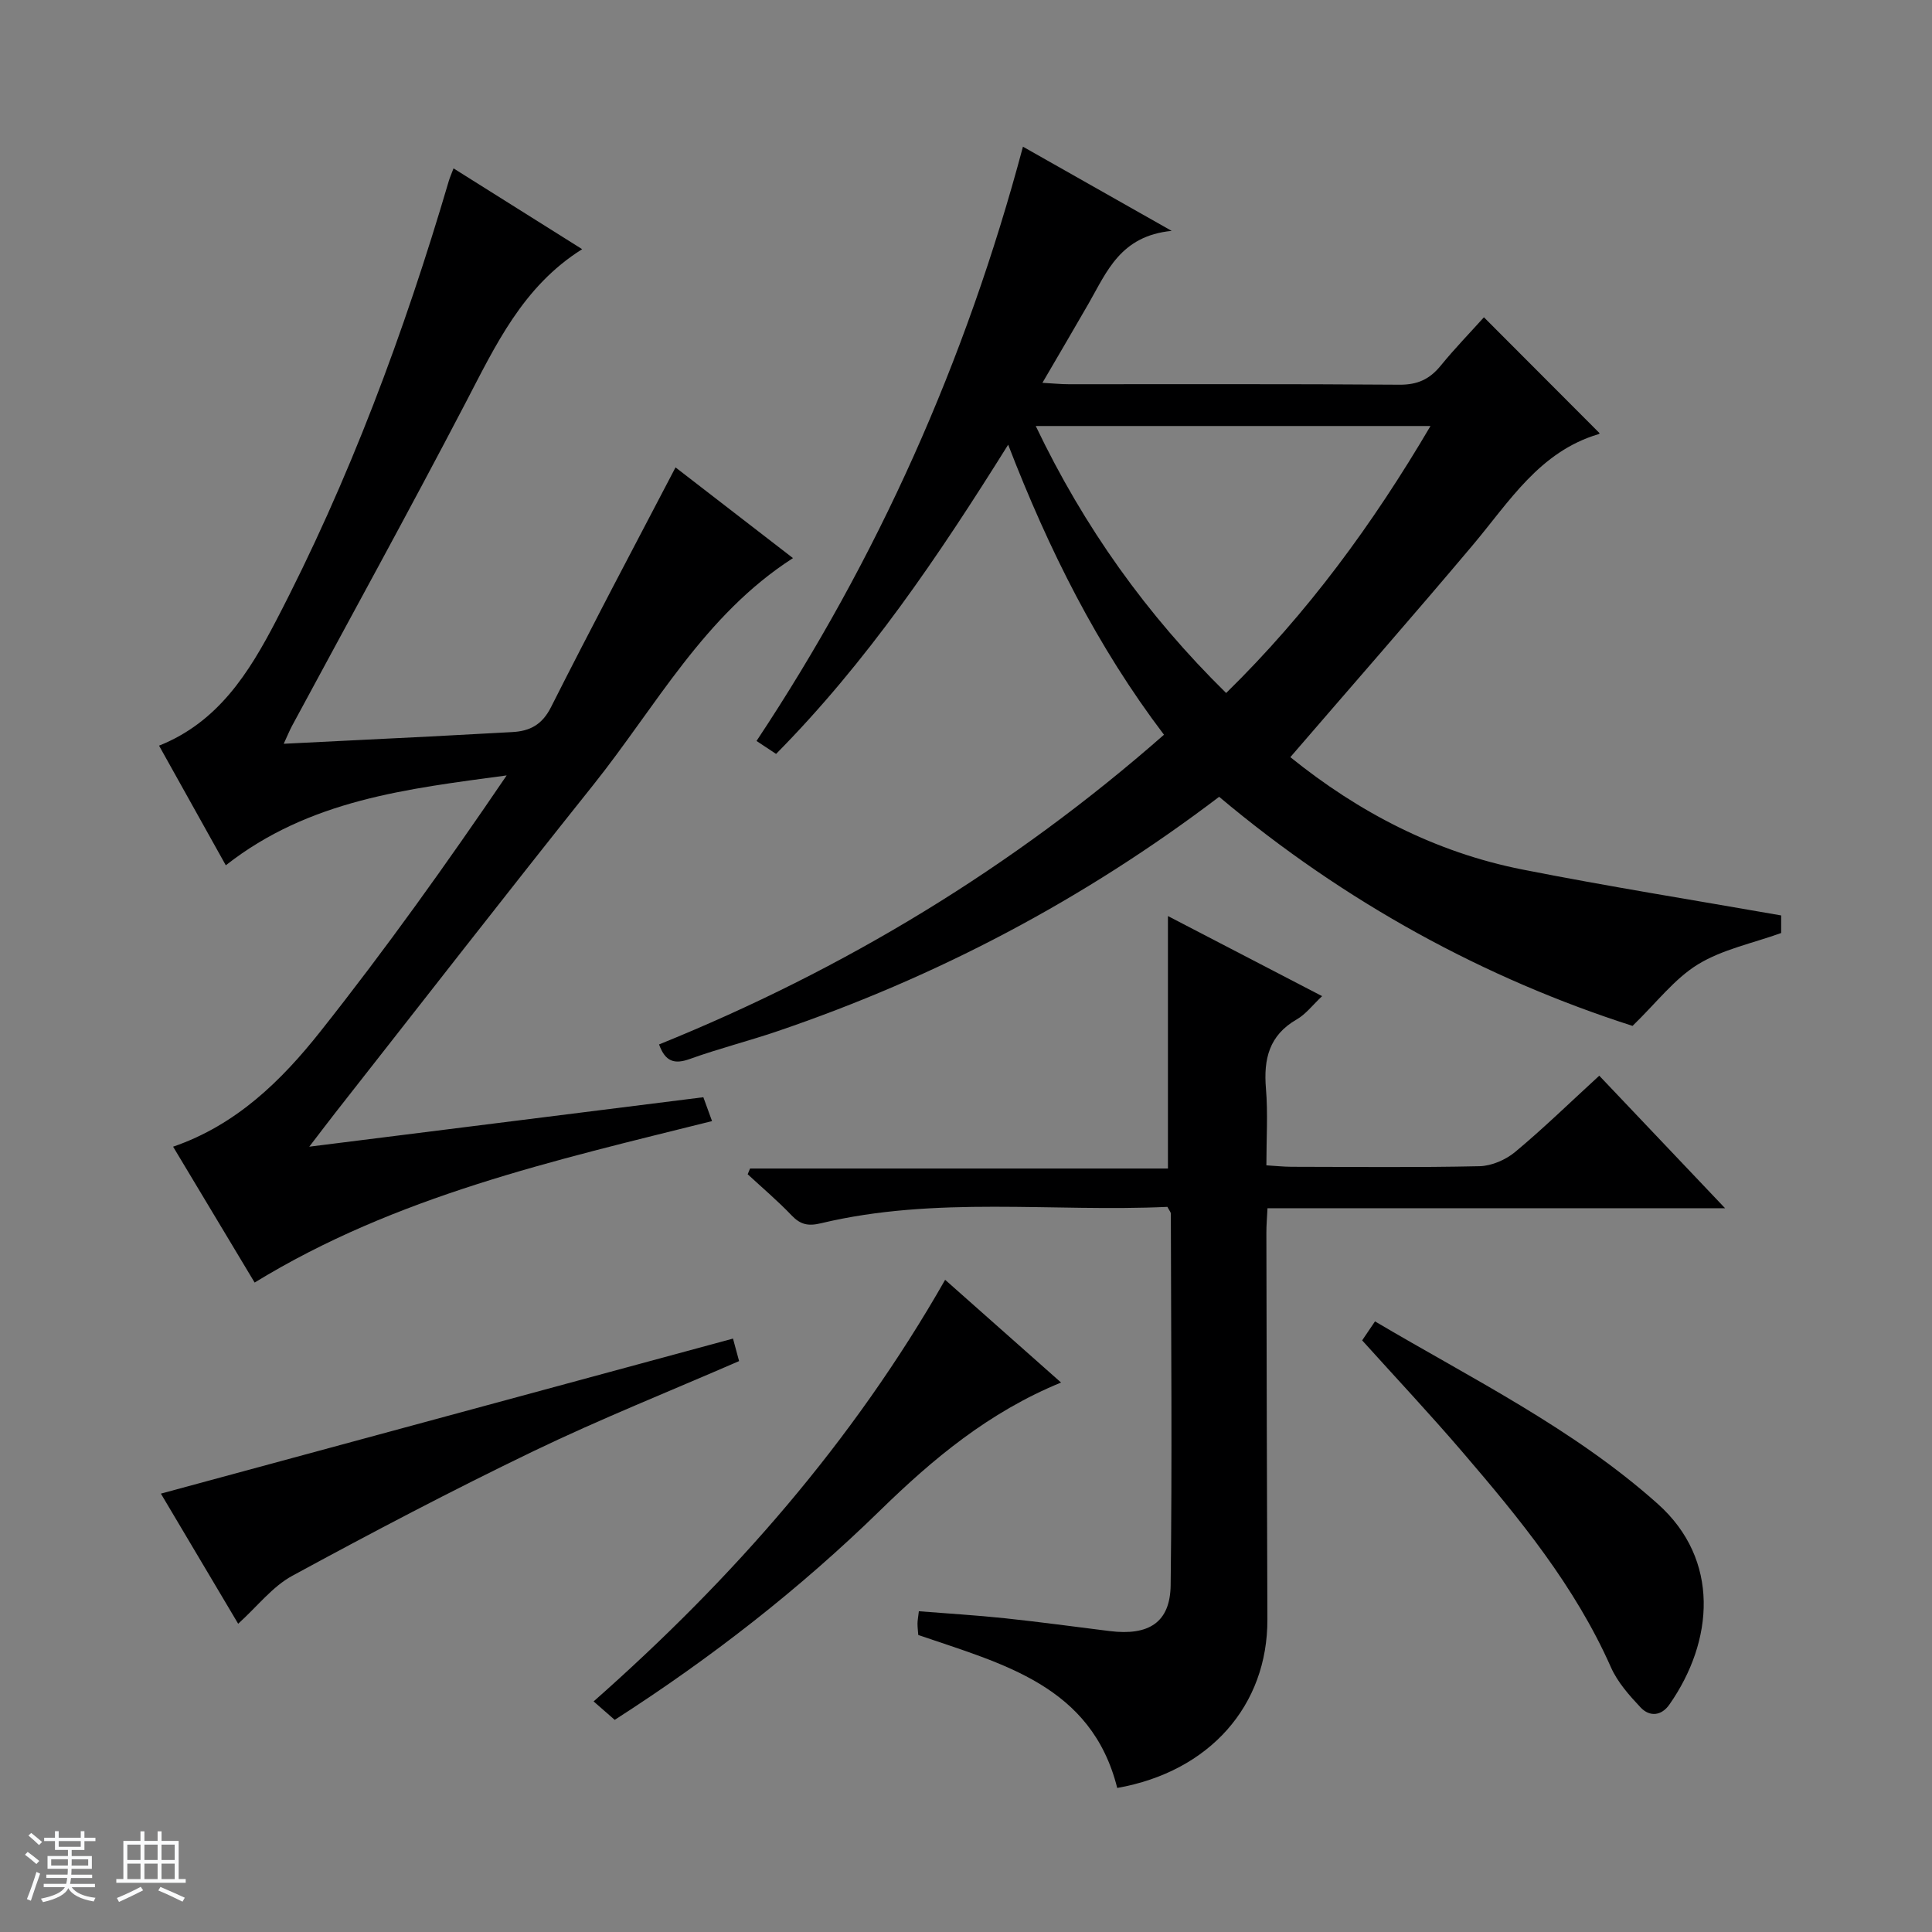
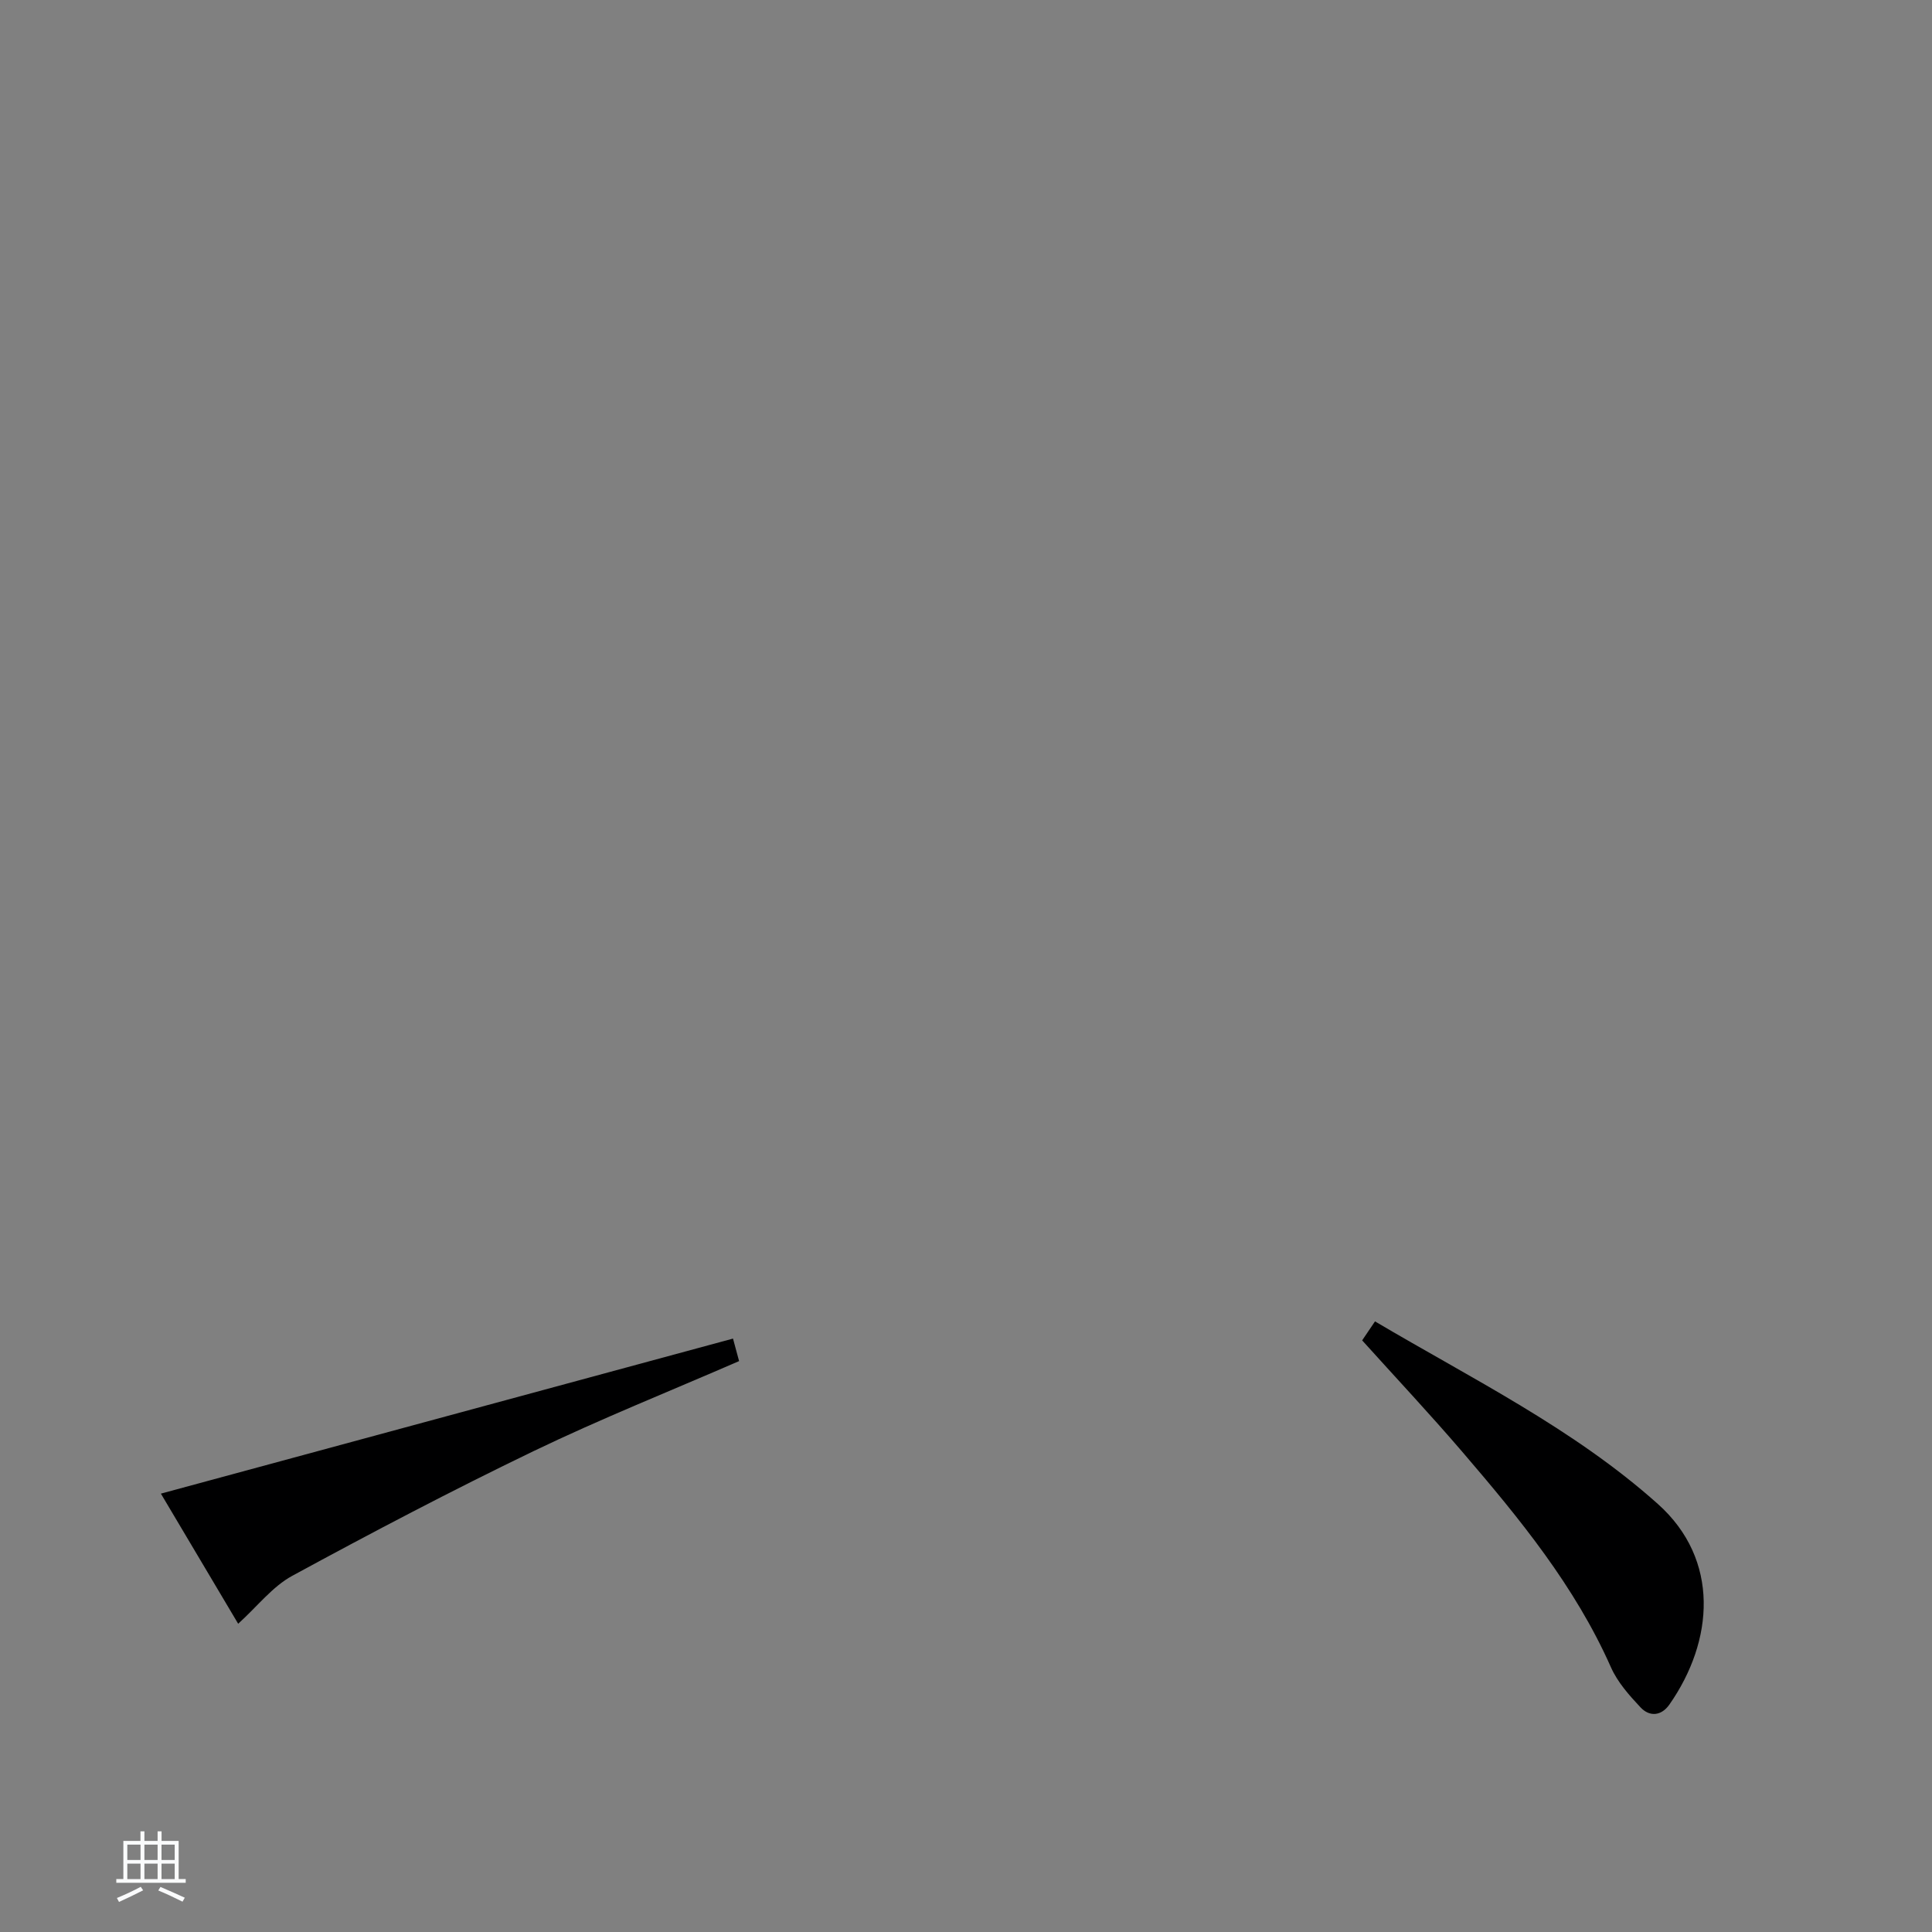
<svg xmlns="http://www.w3.org/2000/svg" enable-background="new 0 0 400 400" viewBox="0 0 400 400">
  <rect x="0" y="0" width="400" height="400" fill="#808080" stroke="none" />
-   <path d="m5.17 384 .56-.58c.85.61 1.65 1.24 2.4 1.87l-.59.64c-.84-.73-1.63-1.38-2.37-1.93m1.22 9.53-.82-.34c.71-1.76 1.37-3.64 1.98-5.63.24.13.5.25.76.36-.6 1.67-1.24 3.54-1.92 5.61m-.5-13.5.57-.54c.56.44 1.31 1.06 2.26 1.87l-.64.64c-.68-.66-1.41-1.32-2.19-1.97m3.25.46h2.24v-1.36h.77v1.36h4.57v-1.36h.76v1.36h2.28v.69h-2.28v1.84h-2.64v1.26h4.18v2.64h-4.21c0 .45-.02.86-.05 1.21h4.32v.69h-4.38c-.04.34-.1.75-.19 1.22h5.15v.69h-4.82c.87 1.19 2.51 1.92 4.93 2.19-.17.31-.3.57-.37.76-2.77-.49-4.52-1.41-5.26-2.76-.56 1.26-2.3 2.23-5.24 2.9-.12-.24-.26-.48-.43-.72 2.73-.55 4.38-1.34 4.96-2.38h-4.38v-.69h4.65c.1-.38.17-.79.21-1.22h-4.32v-.69h4.4c.03-.34.05-.75.05-1.21h-4.2v-2.64h4.23v-1.26h-2.69v-1.84h-2.24zm1.46 4.46v1.29h3.45c.01-.4.02-.57.01-.53v-.32-.45h-3.46zm1.55-2.59h4.57v-1.19h-4.57zm6.11 2.59h-3.42v.77c-.01.19-.01.37-.02.53h3.44z" fill="#fafbfc" />
  <path d="m32.63 379.16h.82v1.98h3.54v7.89h1.46v.78h-14.37v-.78h1.46v-7.89h3.54v-1.98h.82v1.98h2.73zm-3.49 11.48.5.73c-1.61.82-3.28 1.63-5 2.41-.13-.27-.28-.55-.44-.82 1.75-.72 3.4-1.49 4.94-2.32m-2.78-5.55h2.73v-3.18h-2.73zm0 3.95h2.73v-3.2h-2.73zm3.54-3.95h2.73v-3.18h-2.73zm0 3.95h2.73v-3.2h-2.73zm7.89 4.68c-1.84-.92-3.51-1.7-5.02-2.32l.45-.73c1.89.8 3.57 1.55 5.04 2.23zm-1.62-11.81h-2.73v3.18h2.73zm-2.73 7.13h2.73v-3.2h-2.73v3.19z" fill="#fafbfc" />
  <g fill="#000001">
-     <path d="m252.41 164.97c-28.06 21.32-58.53 37.35-91.53 48.56-5.98 2.03-12.12 3.58-18.06 5.72-3.19 1.15-5.08.56-6.37-3.01 38.29-15.49 73.2-36.59 104.54-64.12-13.82-18.23-23.83-38.22-32.26-60.05-14.45 23.12-29.22 44.97-48.05 64.02-1.35-.89-2.55-1.68-4.05-2.68 25.1-37.82 43.31-78.58 55.16-123.04 10.09 5.71 19.66 11.13 30.79 17.43-10.63 1.04-13.44 8.5-17.19 15.03-3.04 5.29-6.14 10.55-9.57 16.43 2.23.12 3.83.29 5.42.29 22.83.02 45.67-.08 68.5.1 3.74.03 6.26-1.14 8.54-3.94 2.91-3.57 6.14-6.89 8.95-10.02 8.14 8.16 15.98 16.02 23.91 23.96.15-.21.03.18-.19.24-12.24 3.64-18.47 14-26.04 22.98-12.32 14.63-24.94 29.01-37.76 43.89 14.11 11.39 29.99 19.69 48.03 23.26 17.71 3.5 35.54 6.34 53.59 9.51v3.64c-5.94 2.14-12.16 3.39-17.24 6.5-4.87 2.99-8.56 7.92-13.53 12.73-30.48-9.77-59.47-25.47-85.59-47.43zm-37.97-76.77c10 20.94 22.96 39.1 39.42 55.28 16.89-16.55 30.38-35 42.31-55.28-27.59 0-54.33 0-81.73 0z" />
-     <path d="m64.03 237.41c28.07-3.52 54.66-6.86 81.59-10.24.48 1.31 1.02 2.81 1.8 4.94-32.74 8.18-65.46 15.51-94.7 33.43-5.72-9.52-11.25-18.74-16.88-28.13 13.11-4.51 22.44-13.69 30.49-23.85 13.51-17.04 26.16-34.76 38.57-53.02-20.52 2.78-40.85 5.01-58.15 18.61-4.58-8.21-9.16-16.42-13.82-24.77 12.26-4.88 18.64-15.15 24.19-25.79 15.18-29.11 26.57-59.75 35.83-91.22.18-.6.44-1.18.95-2.51 8.94 5.62 17.57 11.04 26.63 16.73-12.33 7.74-17.96 19.98-24.21 31.95-11.69 22.39-23.88 44.51-35.86 66.75-.52.97-.93 2-1.72 3.7 10.57-.52 20.46-1.01 30.36-1.51 5.64-.29 11.28-.62 16.92-.91 3.69-.19 6.22-1.51 8.07-5.18 8.29-16.44 16.94-32.7 25.77-49.62 7.63 5.89 15.82 12.22 24.32 18.78-18.38 11.79-28.36 30.7-41.34 46.95-17.97 22.5-35.63 45.24-53.41 67.88-1.51 1.93-2.97 3.87-5.4 7.03z" />
-     <path d="m357.16 250.15c-32.54 0-63.47 0-94.74 0-.09 1.93-.24 3.55-.23 5.16.06 26.65.1 53.3.21 79.95.07 17.84-11.95 31.53-31.09 34.92-5.32-21.21-23.72-25.67-41.19-31.67-.05-.72-.16-1.54-.16-2.35 0-.64.13-1.28.28-2.57 6.02.48 11.92.83 17.79 1.45 7.26.77 14.5 1.76 21.75 2.66 8.06.99 12.49-1.78 12.59-9.49.32-25.64.09-51.3.04-76.94 0-.29-.28-.58-.71-1.4-23.76 1.1-47.96-2.3-71.76 3.4-2.63.63-4.23.27-6.05-1.64-2.86-3-6.04-5.69-9.09-8.51.16-.4.33-.79.49-1.19h86.52c0-17.7 0-34.7 0-52.27 10.34 5.37 20.85 10.83 31.92 16.58-1.96 1.84-3.38 3.74-5.26 4.82-5.73 3.29-6.88 8.22-6.37 14.32.43 5.11.09 10.28.09 15.89 1.95.12 3.56.29 5.17.3 12.99.02 25.99.17 38.98-.12 2.5-.06 5.41-1.33 7.37-2.96 5.86-4.88 11.33-10.22 17.4-15.78 8.46 8.93 16.75 17.65 26.05 27.44z" />
-     <path d="m282.02 277.51c.81-1.2 1.62-2.39 2.66-3.93 20.13 11.91 41.13 22.22 58.56 37.8 12.92 11.55 11.6 28.36 2.39 41.53-1.65 2.36-4.08 2.59-5.96.6-2.35-2.5-4.77-5.22-6.14-8.31-7.45-16.81-18.93-30.8-30.72-44.55-6.69-7.81-13.75-15.33-20.79-23.14z" />
+     <path d="m282.02 277.51c.81-1.2 1.62-2.39 2.66-3.93 20.13 11.91 41.13 22.22 58.56 37.8 12.92 11.55 11.6 28.36 2.39 41.53-1.65 2.36-4.08 2.59-5.96.6-2.35-2.5-4.77-5.22-6.14-8.31-7.45-16.81-18.93-30.8-30.72-44.55-6.69-7.81-13.75-15.33-20.79-23.14" />
    <path d="m49.31 336.18c-5.43-9.14-10.83-18.24-16-26.94 39.62-10.74 78.89-21.38 118.45-32.1.38 1.39.79 2.92 1.26 4.66-14.37 6.25-28.7 11.97-42.57 18.65-16.87 8.13-33.47 16.85-49.93 25.8-4.1 2.22-7.19 6.29-11.21 9.93z" />
-     <path d="m127.27 356.08c-1.5-1.31-2.72-2.38-4.37-3.82 28.89-25.5 53.65-53.73 72.78-87.29 8.15 7.22 15.92 14.1 24 21.27-14.99 6.14-26.58 15.86-37.4 26.42-16.74 16.34-35.05 30.61-55.01 43.42z" />
  </g>
</svg>